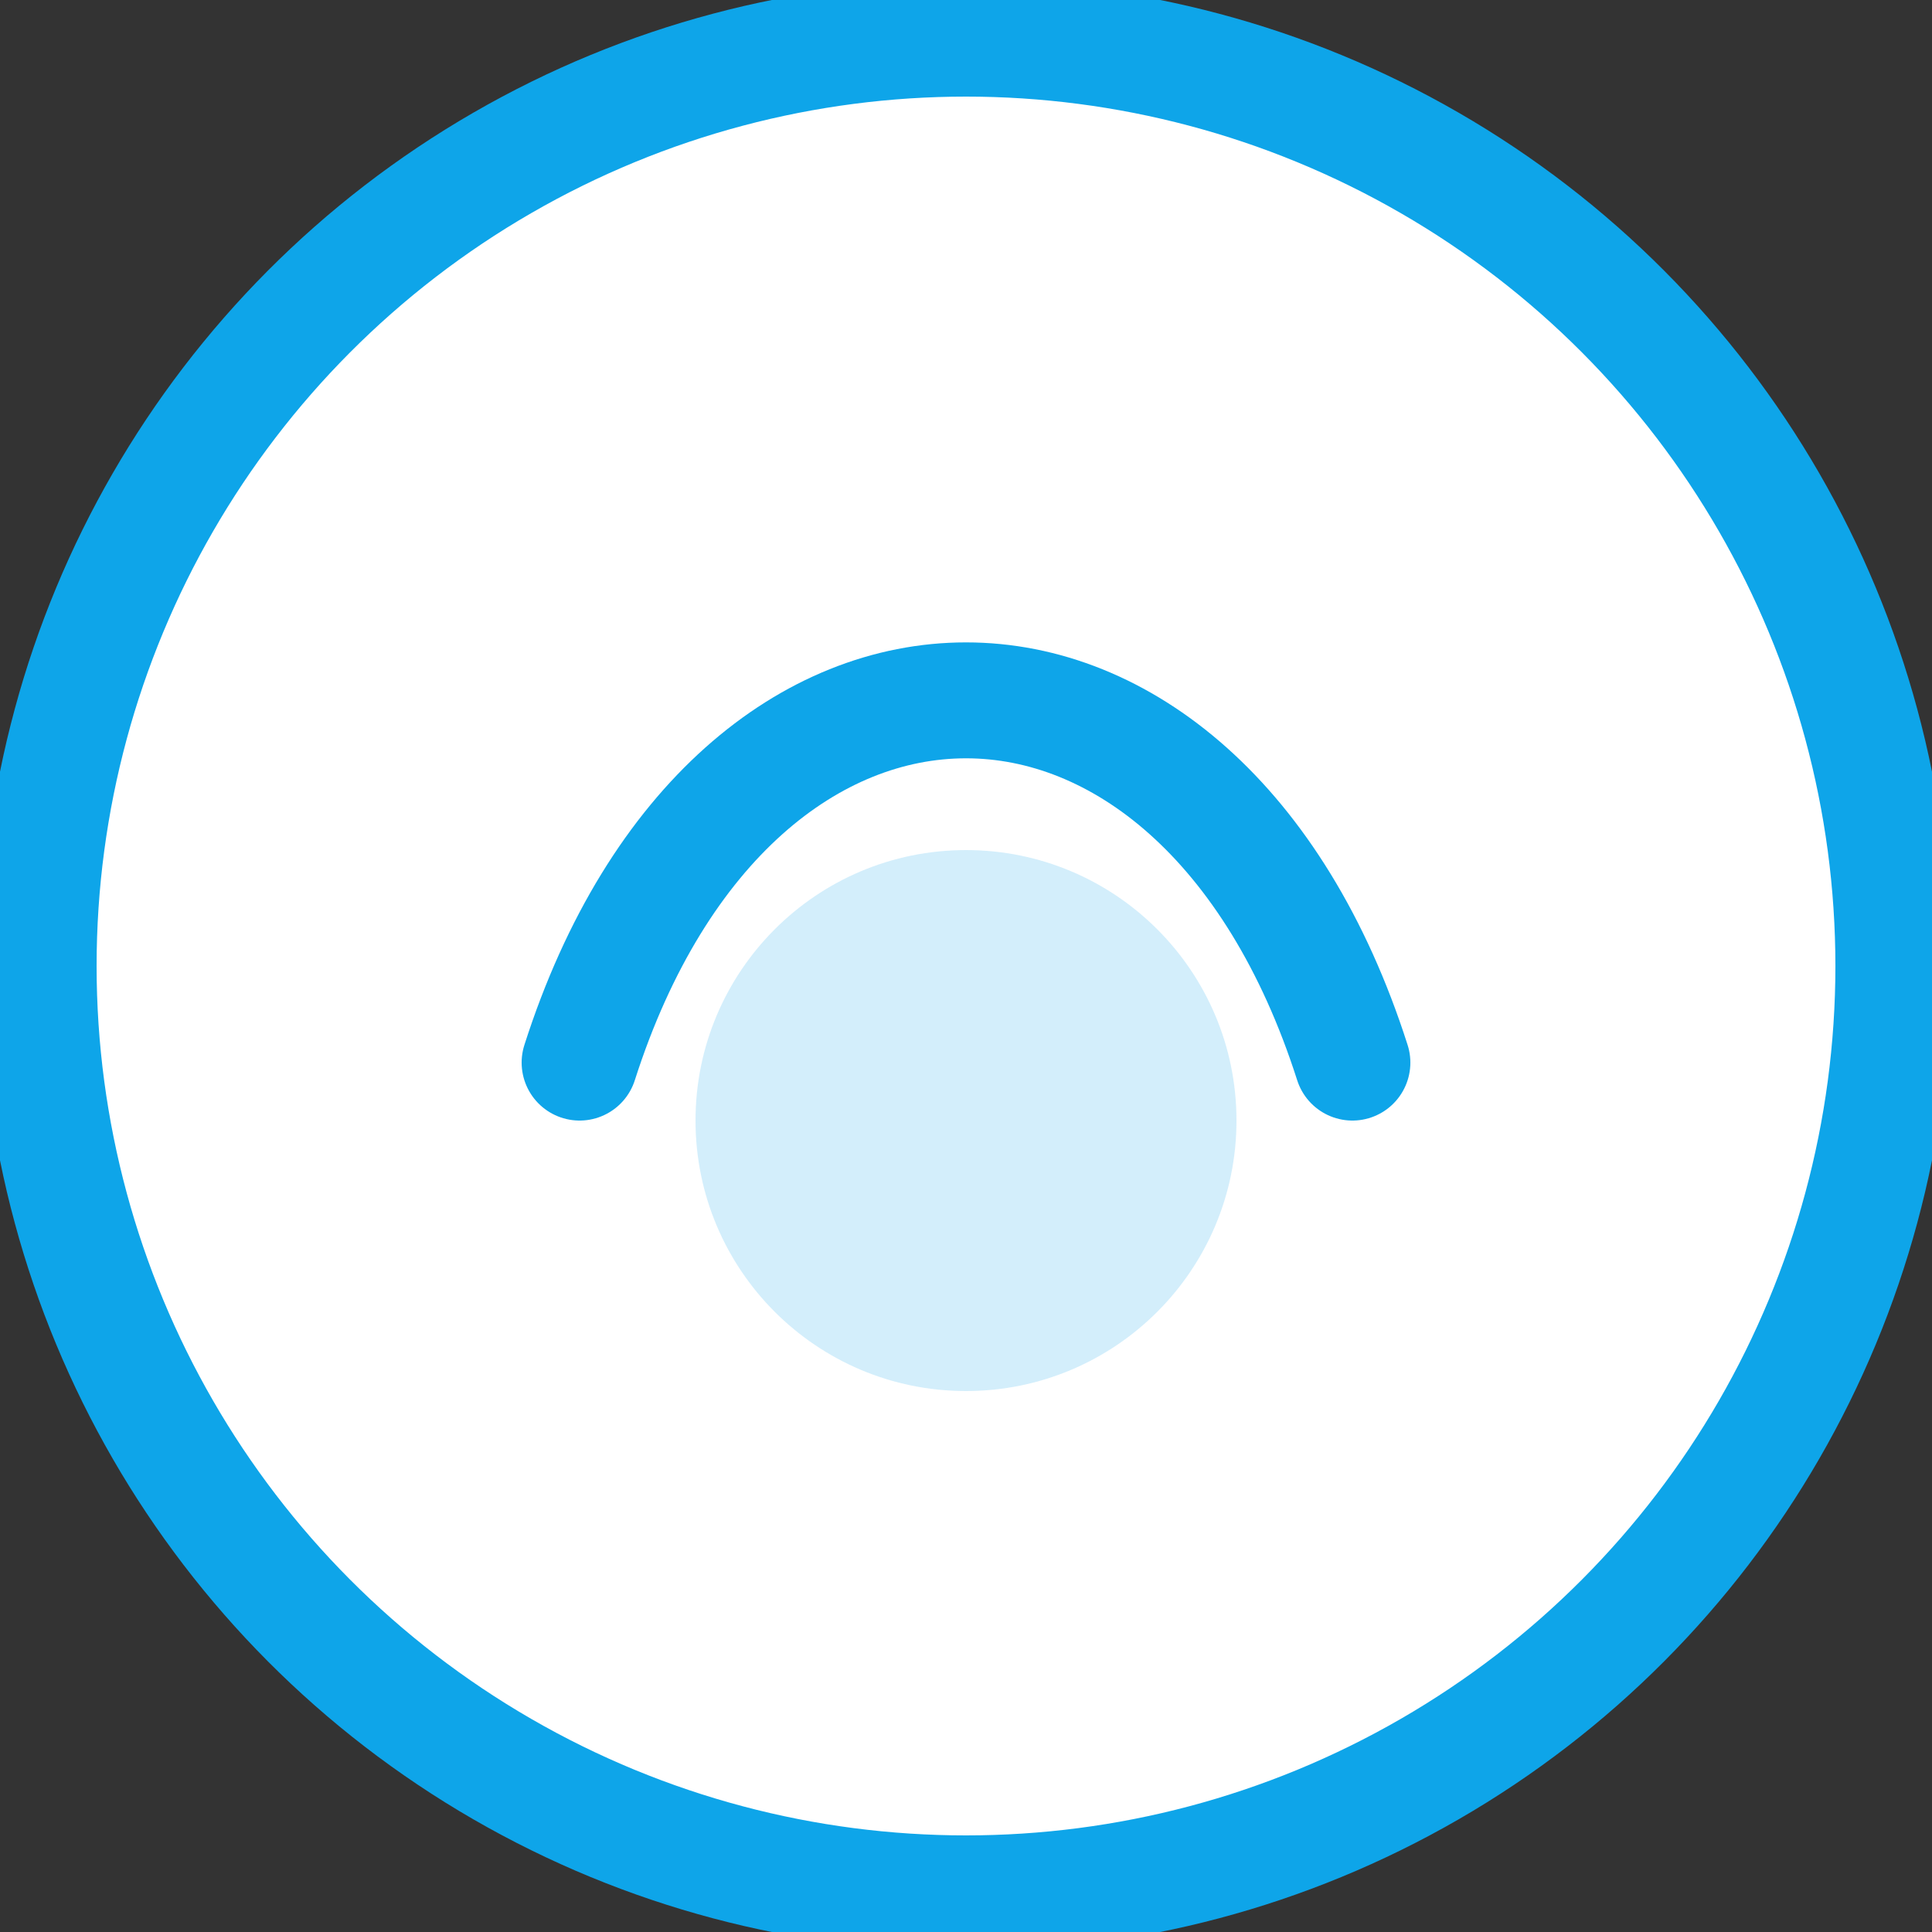
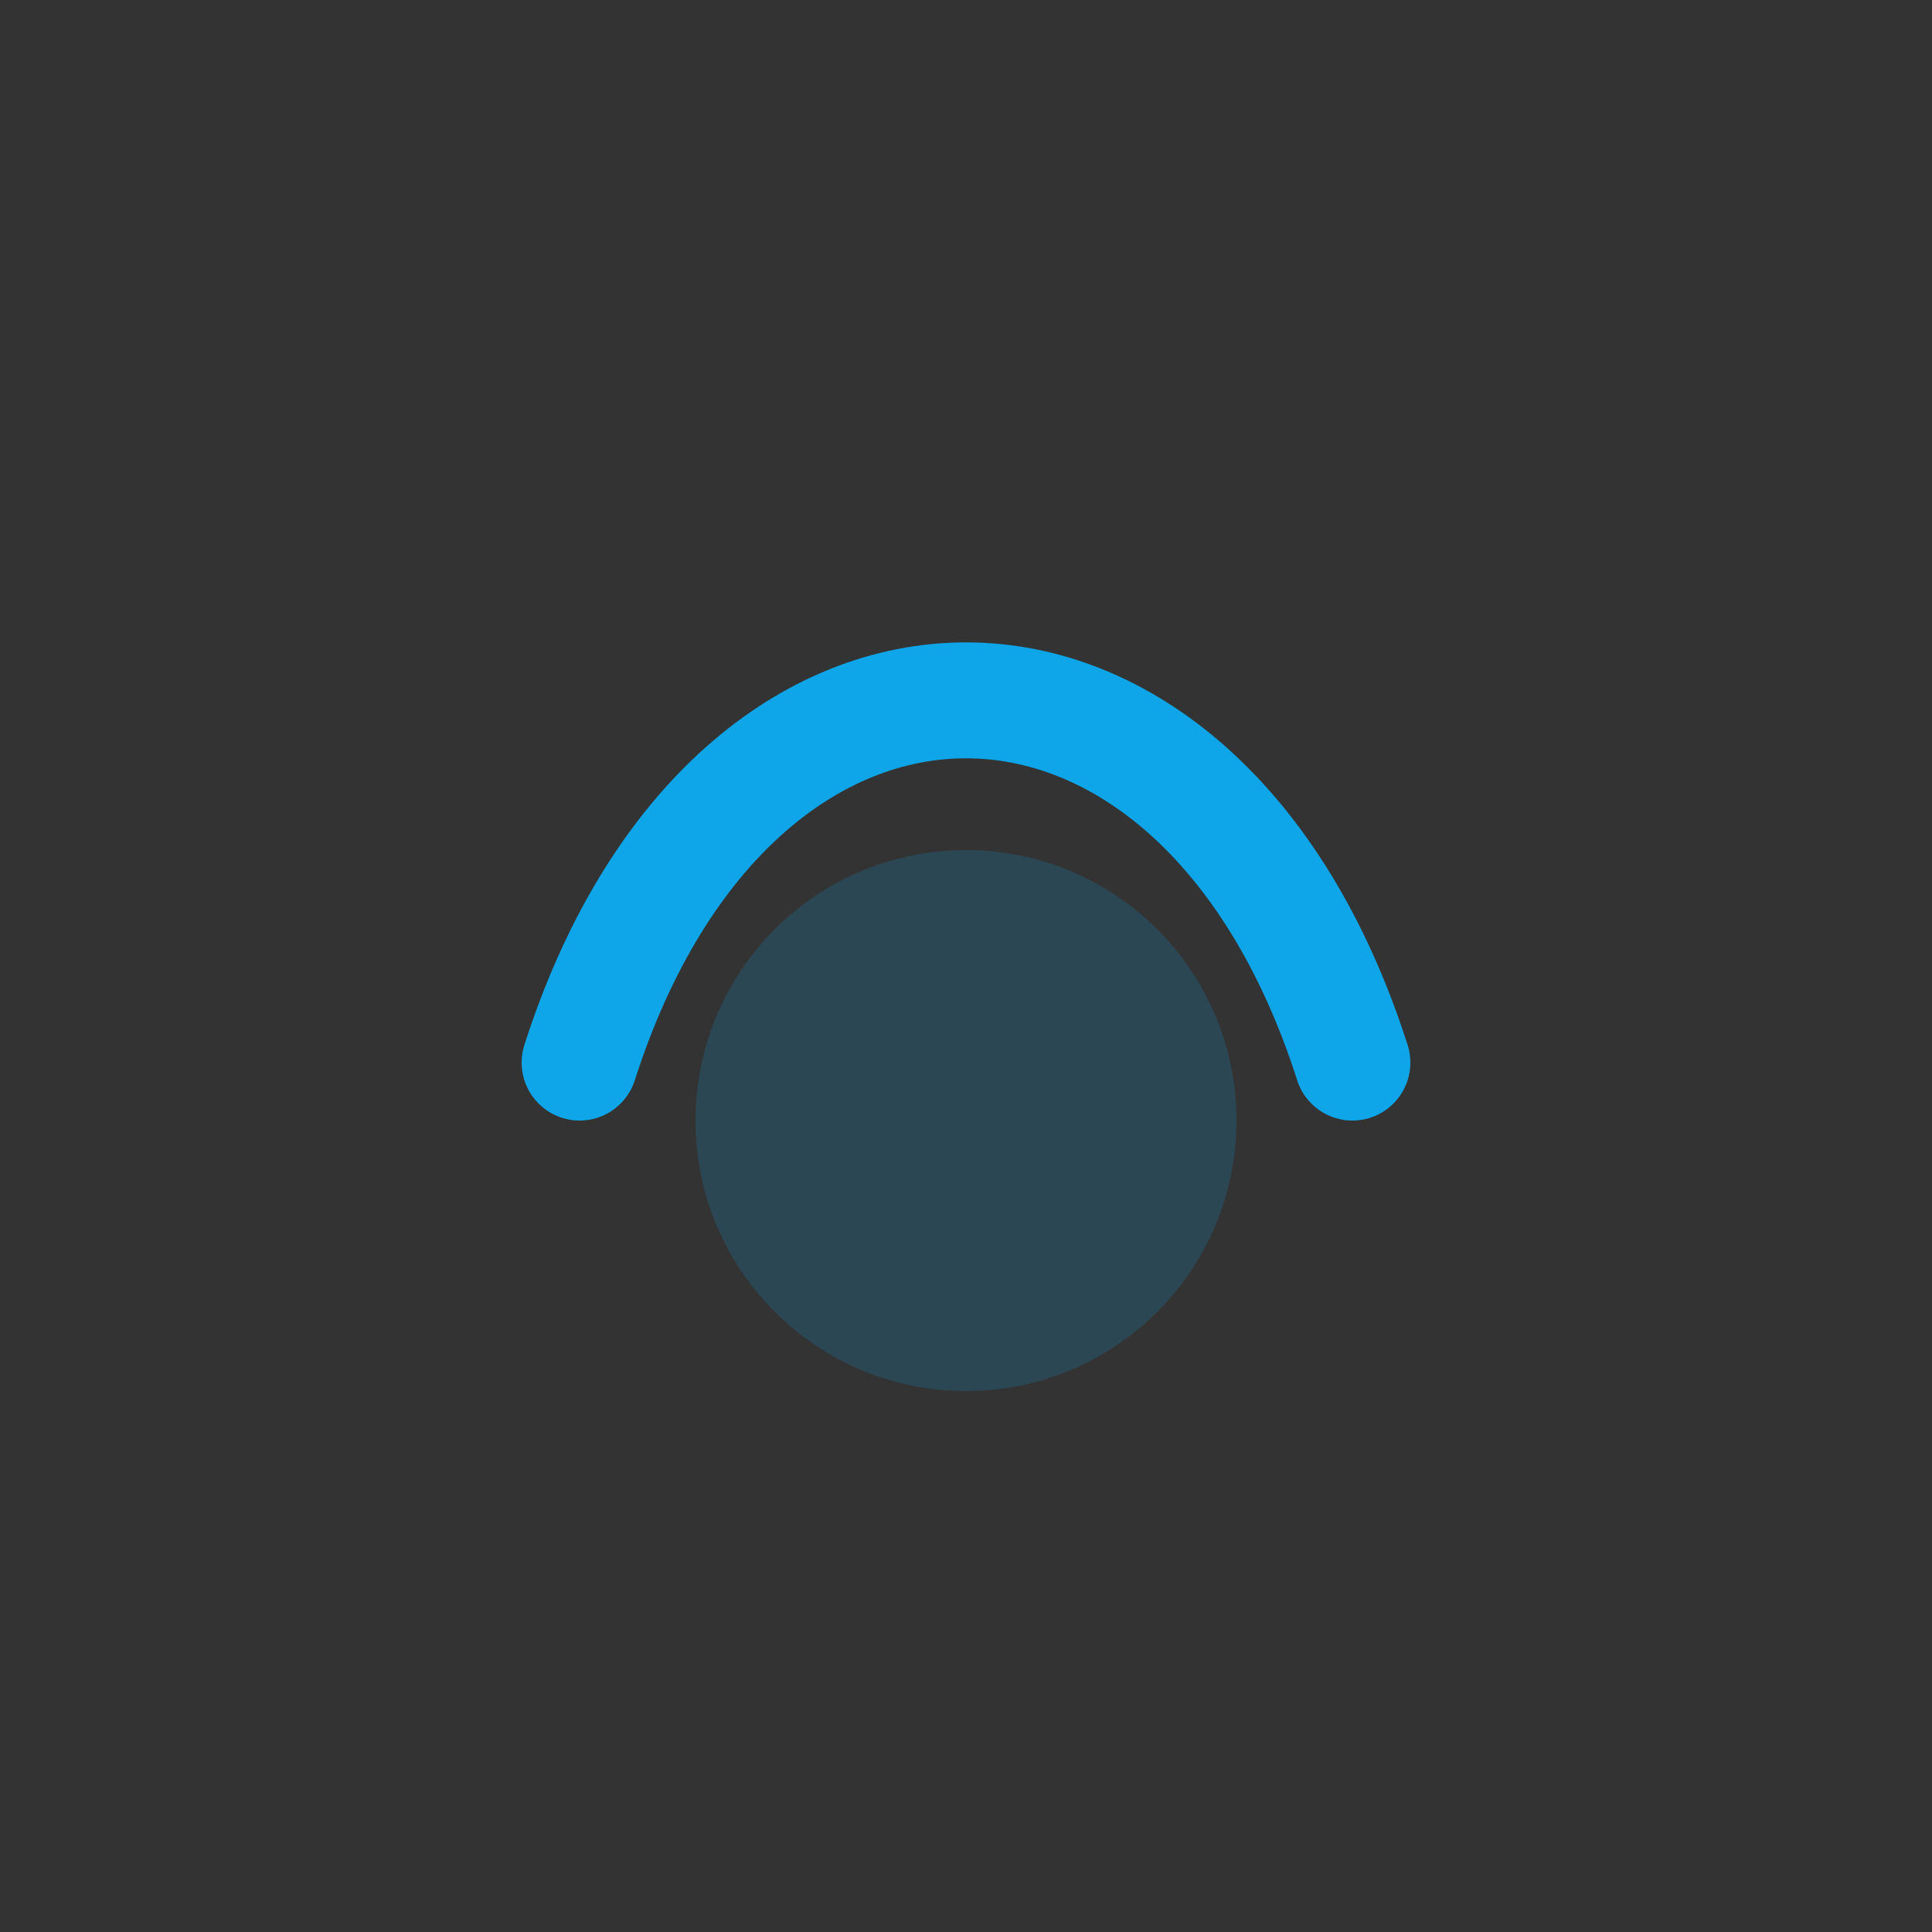
<svg xmlns="http://www.w3.org/2000/svg" viewBox="0 0 100 100">
  <rect x="0" y="0" width="100" height="100" fill="#333333" stroke="none" />
-   <circle cx="50" cy="50" r="48" fill="#fff" stroke="#0ea5e9" stroke-width="6" />
  <path d="M30 55 C38 30,62 30,70 55" stroke="#0ea5e9" stroke-width="6" fill="none" stroke-linecap="round" />
  <circle cx="50" cy="58" r="14" fill="#0ea5e9" opacity="0.18" />
</svg>